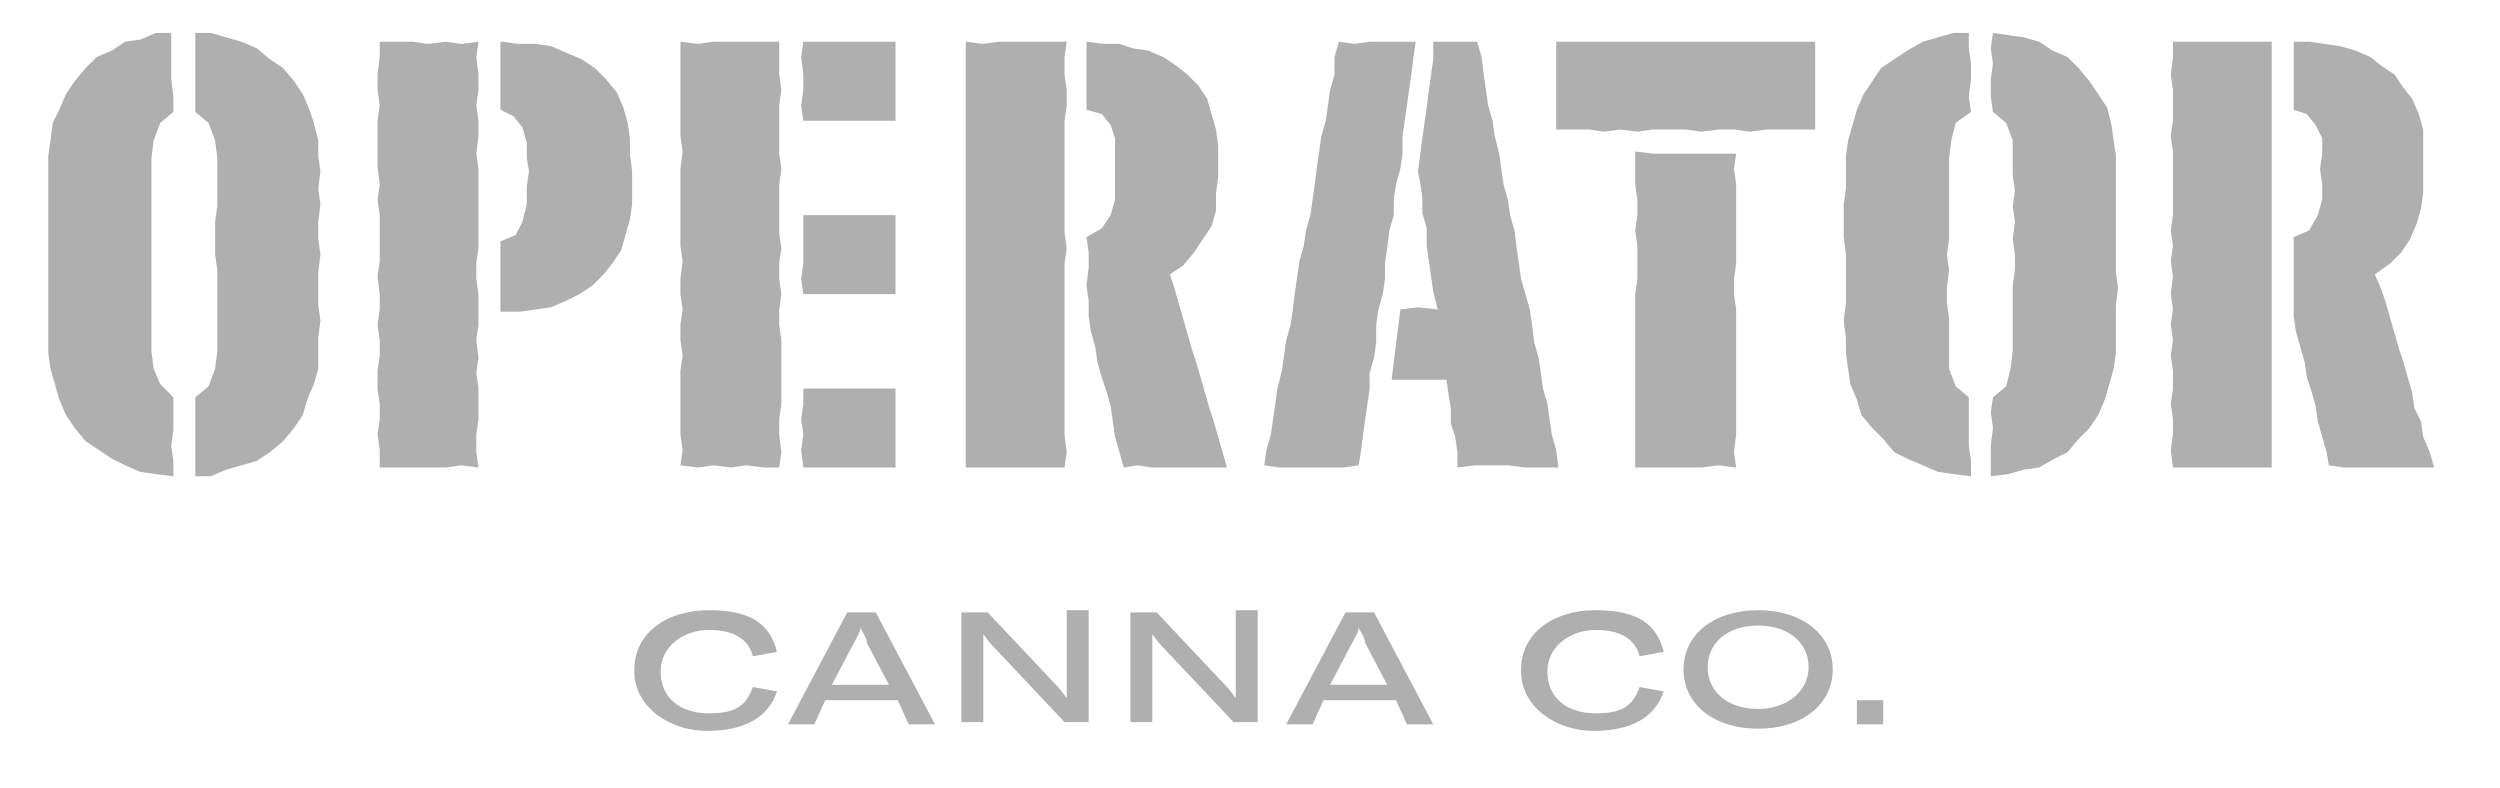
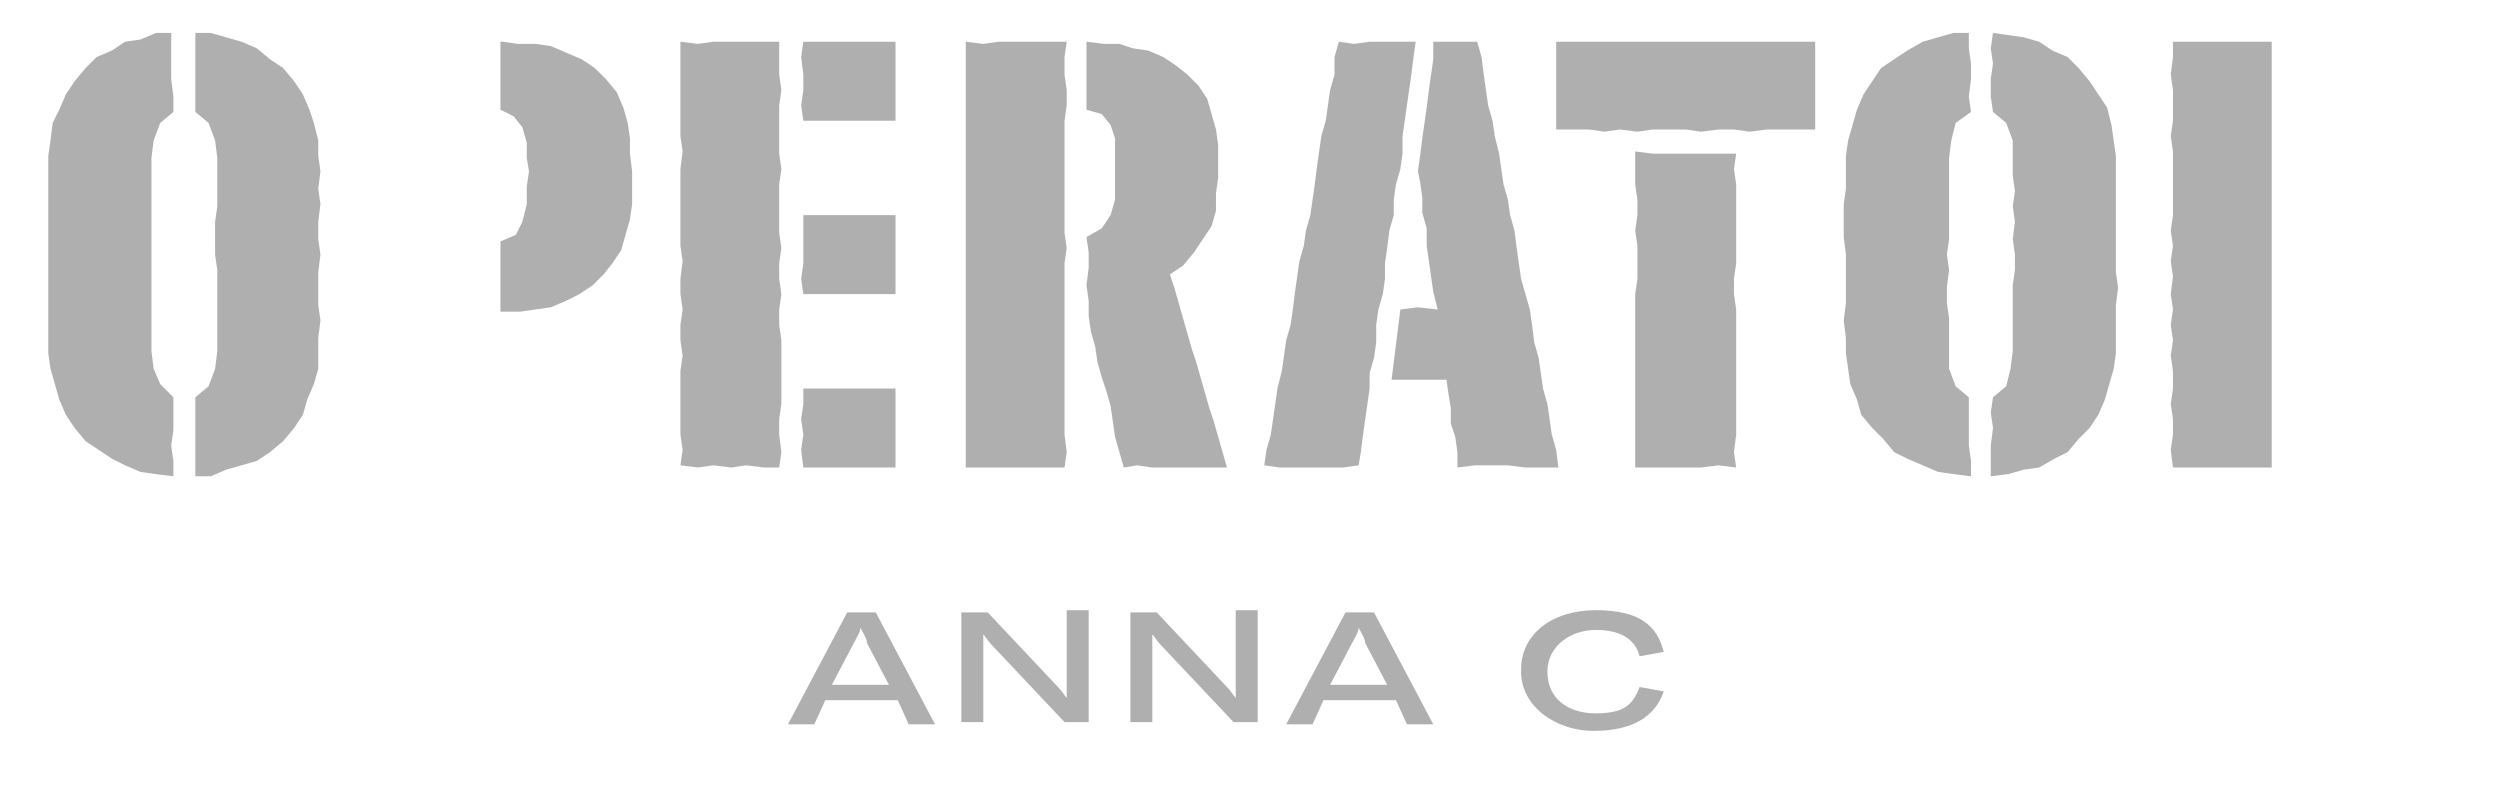
<svg xmlns="http://www.w3.org/2000/svg" id="Layer_1" version="1.1" viewBox="0 0 113.9 35.9">
  <defs>
    <style>
      .st0 {
        fill: #606060;
      }

      .st1 {
        opacity: .5;
      }
    </style>
  </defs>
  <g class="st1">
    <g>
-       <path class="st0" d="M28.9,30.5c0-1.6,1.4-2.7,3.4-2.7s2.8.7,3.1,1.9l-1.1.2c-.2-.8-.9-1.2-2-1.2s-2.2.7-2.2,1.9.9,1.9,2.2,1.9,1.7-.4,2-1.2l1.1.2c-.4,1.2-1.5,1.8-3.2,1.8s-3.3-1.1-3.3-2.7Z" />
      <path class="st0" d="M38.6,27.9h1.3l2.7,5.1h-1.2l-.5-1.1h-3.3l-.5,1.1h-1.2l2.7-5.1ZM40.5,31.2l-1-1.9c0-.2-.2-.5-.3-.7h0c0,.2-.2.5-.3.7l-1,1.9h2.5Z" />
      <path class="st0" d="M43.8,27.9h1.2l3.2,3.4c.2.2.3.4.4.5h0c0-.2,0-.4,0-.7v-3.3h1v5.1h-1.1l-3.3-3.5c-.2-.2-.3-.4-.4-.5h0v4h-1v-5.1Z" />
      <path class="st0" d="M51.5,27.9h1.2l3.2,3.4c.2.2.3.4.4.5h0c0-.2,0-.4,0-.7v-3.3h1v5.1h-1.1l-3.3-3.5c-.2-.2-.3-.4-.4-.5h0v4h-1v-5.1Z" />
      <path class="st0" d="M61.3,27.9h1.3l2.7,5.1h-1.2l-.5-1.1h-3.3l-.5,1.1h-1.2l2.7-5.1ZM63.2,31.2l-1-1.9c0-.2-.2-.5-.3-.7h0c0,.2-.2.5-.3.7l-1,1.9h2.5Z" />
      <path class="st0" d="M69.3,30.5c0-1.6,1.4-2.7,3.4-2.7s2.8.7,3.1,1.9l-1.1.2c-.2-.8-.9-1.2-2-1.2s-2.2.7-2.2,1.9.9,1.9,2.2,1.9,1.7-.4,2-1.2l1.1.2c-.4,1.2-1.5,1.8-3.2,1.8s-3.3-1.1-3.3-2.7Z" />
-       <path class="st0" d="M76.7,30.5c0-1.6,1.4-2.7,3.4-2.7s3.4,1.1,3.4,2.7-1.4,2.7-3.4,2.7-3.4-1.1-3.4-2.7ZM80.1,32.3c1.3,0,2.3-.8,2.3-1.9s-.9-1.9-2.3-1.9-2.3.8-2.3,1.9.9,1.9,2.3,1.9Z" />
-       <path class="st0" d="M85.8,33h-1.2v-1.1h1.2v1.1Z" />
    </g>
    <g>
      <g>
        <polygon class="st0" points="8.9 1.5 8.9 2.2 8.9 2.9 8.9 3.6 8.9 4.4 8.9 5.1 9.5 5.6 9.8 6.4 9.9 7.2 9.9 8 9.9 8.7 9.9 9.4 9.8 10.1 9.8 10.9 9.8 11.6 9.9 12.3 9.9 13 9.9 13.8 9.9 14.5 9.9 15.2 9.9 16 9.8 16.8 9.5 17.6 8.9 18.1 8.9 18.8 8.9 19.5 8.9 20.3 8.9 21 8.9 21.7 9.6 21.7 10.3 21.4 11 21.2 11.7 21 12.3 20.6 12.9 20.1 13.4 19.5 13.8 18.9 14 18.2 14.3 17.5 14.5 16.8 14.5 16.1 14.5 15.4 14.6 14.6 14.5 13.9 14.5 13.1 14.5 12.4 14.6 11.6 14.5 10.9 14.5 10.1 14.6 9.3 14.5 8.6 14.6 7.8 14.5 7.1 14.5 6.4 14.3 5.6 14.1 5 13.8 4.3 13.4 3.7 12.9 3.1 12.3 2.7 11.7 2.2 11 1.9 10.3 1.7 9.6 1.5 8.9 1.5" />
        <polygon class="st0" points="7.9 18.1 7.3 17.5 7 16.8 6.9 16 6.9 15.2 6.9 14.5 6.9 13.8 6.9 13.1 6.9 12.3 6.9 11.6 6.9 10.9 6.9 10.2 6.9 9.4 6.9 8.7 6.9 8 6.9 7.2 7 6.4 7.3 5.6 7.9 5.1 7.9 4.4 7.8 3.6 7.8 2.9 7.8 2.2 7.8 1.5 7.1 1.5 6.4 1.8 5.7 1.9 5.1 2.3 4.4 2.6 3.9 3.1 3.4 3.7 3 4.3 2.7 5 2.4 5.6 2.3 6.4 2.2 7.1 2.2 7.8 2.2 8.6 2.2 9.3 2.2 10.1 2.2 10.8 2.2 11.6 2.2 12.3 2.2 13.1 2.2 13.8 2.2 14.6 2.2 15.4 2.2 16.1 2.3 16.8 2.5 17.5 2.7 18.2 3 18.9 3.4 19.5 3.9 20.1 4.5 20.5 5.1 20.9 5.7 21.2 6.4 21.5 7.1 21.6 7.9 21.7 7.9 21 7.8 20.3 7.9 19.6 7.9 18.8 7.9 18.1" />
      </g>
      <g>
-         <polygon class="st0" points="21.8 1.9 21 2 20.3 1.9 19.5 2 18.8 1.9 18 1.9 17.3 1.9 17.3 2.6 17.2 3.4 17.2 4.1 17.3 4.8 17.2 5.5 17.2 6.2 17.2 6.9 17.2 7.6 17.3 8.4 17.2 9.1 17.3 9.8 17.3 10.5 17.3 11.2 17.3 11.9 17.2 12.6 17.3 13.4 17.3 14.1 17.2 14.8 17.3 15.5 17.3 16.2 17.2 16.9 17.2 17.7 17.3 18.4 17.3 19.1 17.2 19.8 17.3 20.5 17.3 21.3 18 21.3 18.8 21.3 19.5 21.3 20.3 21.3 21 21.2 21.8 21.3 21.7 20.6 21.7 19.8 21.8 19.1 21.8 18.4 21.8 17.7 21.7 17 21.8 16.3 21.7 15.5 21.8 14.8 21.8 14.1 21.8 13.4 21.7 12.7 21.7 12 21.8 11.3 21.8 10.6 21.8 9.8 21.8 9.1 21.8 8.4 21.8 7.7 21.7 7 21.8 6.2 21.8 5.5 21.7 4.8 21.8 4.1 21.8 3.4 21.7 2.6 21.8 1.9" />
        <polygon class="st0" points="22.9 1.9 22.8 1.9 22.8 2.7 22.8 3.5 22.8 4.2 22.8 5 23.4 5.3 23.8 5.8 24 6.5 24 7.2 24.1 7.8 24 8.5 24 9.3 23.8 10.1 23.5 10.7 22.8 11 22.8 11.8 22.8 12.6 22.8 13.4 22.8 14.2 23 14.2 23.7 14.2 24.4 14.1 25.1 14 25.8 13.7 26.4 13.4 27 13 27.5 12.5 27.9 12 28.3 11.4 28.5 10.7 28.7 10 28.8 9.3 28.8 8.6 28.8 7.8 28.7 7 28.7 6.3 28.6 5.6 28.4 4.9 28.1 4.2 27.6 3.6 27.1 3.1 26.5 2.7 25.8 2.4 25.1 2.1 24.4 2 23.6 2 22.9 1.9" />
      </g>
      <g>
        <polygon class="st0" points="35.5 1.9 34.8 1.9 34 1.9 33.3 1.9 32.5 1.9 31.8 2 31 1.9 31 2.6 31 3.4 31 4.1 31 4.8 31 5.5 31 6.2 31.1 6.9 31 7.7 31 8.4 31 9.1 31 9.8 31 10.5 31 11.2 31.1 11.9 31 12.7 31 13.4 31.1 14.1 31 14.8 31 15.5 31.1 16.2 31 16.9 31 17.7 31 18.4 31 19.1 31 19.8 31.1 20.5 31 21.2 31.8 21.3 32.5 21.2 33.3 21.3 34 21.2 34.8 21.3 35.5 21.3 35.6 20.6 35.5 19.8 35.5 19.1 35.6 18.4 35.6 17.7 35.6 17 35.6 16.3 35.6 15.5 35.5 14.8 35.5 14.1 35.6 13.4 35.5 12.7 35.5 12 35.6 11.3 35.5 10.6 35.5 9.8 35.5 9.1 35.5 8.4 35.6 7.7 35.5 7 35.5 6.2 35.5 5.5 35.5 4.8 35.6 4.1 35.5 3.4 35.5 2.6 35.5 1.9" />
        <polygon class="st0" points="36.6 17.7 36.6 18.4 36.5 19.1 36.6 19.8 36.5 20.5 36.6 21.3 37.3 21.3 38 21.3 38.7 21.3 39.4 21.3 40.1 21.3 40.8 21.3 40.8 20.5 40.8 19.8 40.8 19.1 40.8 18.4 40.8 17.7 40.1 17.7 39.4 17.7 38.7 17.7 38 17.7 37.3 17.7 36.6 17.7" />
        <polygon class="st0" points="36.6 9.8 36.6 10.5 36.6 11.2 36.6 12 36.5 12.7 36.6 13.4 37.3 13.4 38 13.4 38.7 13.4 39.4 13.4 40.1 13.4 40.8 13.4 40.8 12.7 40.8 12 40.8 11.2 40.8 10.5 40.8 9.8 40.1 9.8 39.4 9.8 38.7 9.8 38 9.8 37.3 9.8 36.6 9.8" />
        <polygon class="st0" points="36.6 1.9 36.5 2.6 36.6 3.4 36.6 4.1 36.5 4.8 36.6 5.5 37.3 5.5 38 5.5 38.7 5.5 39.4 5.5 40.1 5.5 40.8 5.5 40.8 4.8 40.8 4.1 40.8 3.4 40.8 2.7 40.8 1.9 40.1 1.9 39.4 1.9 38.7 1.9 38 1.9 37.3 1.9 36.6 1.9" />
      </g>
      <g>
        <polygon class="st0" points="103.5 1.9 102.7 1.9 102 1.9 101.2 1.9 100.5 1.9 99.7 1.9 99 1.9 99 2.6 98.9 3.4 99 4.1 99 4.8 99 5.5 98.9 6.2 99 6.9 99 7.6 99 8.4 99 9.1 99 9.8 98.9 10.5 99 11.2 98.9 11.9 99 12.6 98.9 13.4 99 14.1 98.9 14.8 99 15.5 98.9 16.2 99 16.9 99 17.7 98.9 18.4 99 19.1 99 19.8 98.9 20.5 99 21.3 99.7 21.3 100.5 21.3 101.2 21.3 102 21.3 102.7 21.3 103.5 21.3 103.5 20.6 103.5 19.8 103.5 19.1 103.5 18.4 103.5 17.7 103.5 17 103.5 16.3 103.5 15.5 103.5 14.8 103.5 14.1 103.5 13.4 103.5 12.7 103.5 12 103.5 11.3 103.5 10.6 103.5 9.8 103.5 9.1 103.5 8.4 103.5 7.7 103.5 7 103.5 6.2 103.5 5.5 103.5 4.8 103.5 4.1 103.5 3.4 103.5 2.6 103.5 1.9" />
-         <polygon class="st0" points="108.2 12.5 108.9 12 109.4 11.5 109.8 10.9 110.1 10.2 110.3 9.5 110.4 8.8 110.4 8.1 110.4 7.3 110.4 6.6 110.4 5.9 110.2 5.2 109.9 4.5 109.5 4 109.1 3.4 108.5 3 108 2.6 107.3 2.3 106.6 2.1 105.9 2 105.2 1.9 104.5 1.9 104.5 2.7 104.5 3.5 104.5 4.2 104.5 5 105.1 5.2 105.5 5.7 105.8 6.3 105.8 7 105.7 7.7 105.8 8.4 105.8 9.1 105.6 9.8 105.2 10.5 104.5 10.8 104.5 11.5 104.5 12.2 104.5 13 104.5 13.7 104.5 14.4 104.6 15.1 104.8 15.8 105 16.5 105.1 17.2 105.3 17.8 105.5 18.5 105.6 19.2 105.8 19.9 106 20.6 106.1 21.2 106.8 21.3 107.5 21.3 108.2 21.3 108.8 21.3 109.5 21.3 110.2 21.3 110.9 21.3 110.7 20.6 110.4 19.9 110.3 19.2 110 18.6 109.9 17.9 109.7 17.2 109.5 16.5 109.3 15.9 109.1 15.2 108.9 14.5 108.7 13.8 108.5 13.2 108.2 12.5" />
      </g>
      <g>
        <polygon class="st0" points="89.7 18.1 89.1 17.6 88.8 16.8 88.8 16 88.8 15.2 88.8 14.5 88.7 13.8 88.7 13.1 88.8 12.3 88.7 11.6 88.8 10.9 88.8 10.2 88.8 9.4 88.8 8.7 88.8 8 88.8 7.2 88.9 6.4 89.1 5.6 89.8 5.1 89.7 4.4 89.8 3.6 89.8 2.9 89.7 2.2 89.7 1.5 89 1.5 88.3 1.7 87.6 1.9 86.9 2.3 86.3 2.7 85.7 3.1 85.3 3.7 84.9 4.3 84.6 5 84.4 5.7 84.2 6.4 84.1 7.1 84.1 7.8 84.1 8.6 84 9.3 84 10.1 84 10.8 84.1 11.6 84.1 12.3 84.1 13.1 84.1 13.8 84 14.6 84.1 15.4 84.1 16.1 84.2 16.8 84.3 17.5 84.6 18.2 84.8 18.9 85.3 19.5 85.8 20 86.3 20.6 86.9 20.9 87.6 21.2 88.3 21.5 89 21.6 89.8 21.7 89.8 21 89.7 20.3 89.7 19.6 89.7 18.8 89.7 18.1" />
        <polygon class="st0" points="90.8 1.5 90.7 2.2 90.8 2.9 90.7 3.6 90.7 4.4 90.8 5.1 91.4 5.6 91.7 6.4 91.7 7.2 91.7 8 91.8 8.7 91.7 9.4 91.8 10.1 91.7 10.9 91.8 11.6 91.8 12.3 91.7 13 91.7 13.8 91.7 14.5 91.7 15.2 91.7 16 91.6 16.8 91.4 17.6 90.8 18.1 90.7 18.8 90.8 19.5 90.7 20.3 90.7 21 90.7 21.7 91.5 21.6 92.2 21.4 92.9 21.3 93.6 20.9 94.2 20.6 94.7 20 95.2 19.5 95.6 18.9 95.9 18.2 96.1 17.5 96.3 16.8 96.4 16.1 96.4 15.4 96.4 14.6 96.4 13.9 96.5 13.1 96.4 12.4 96.4 11.6 96.4 10.9 96.4 10.1 96.4 9.3 96.4 8.6 96.4 7.8 96.4 7.1 96.3 6.4 96.2 5.7 96 4.9 95.6 4.3 95.2 3.7 94.7 3.1 94.2 2.6 93.5 2.3 92.9 1.9 92.2 1.7 91.5 1.6 90.8 1.5" />
      </g>
      <g>
        <polygon class="st0" points="74.5 6.9 74.5 7.7 74.5 8.4 74.6 9.1 74.6 9.8 74.5 10.5 74.6 11.2 74.6 11.9 74.6 12.7 74.5 13.4 74.5 14.1 74.5 14.8 74.5 15.5 74.5 16.2 74.5 17 74.5 17.7 74.5 18.4 74.5 19.1 74.5 19.8 74.5 20.5 74.5 21.3 75.3 21.3 76 21.3 76.8 21.3 77.5 21.3 78.3 21.2 79.1 21.3 79 20.6 79.1 19.8 79.1 19.1 79.1 18.4 79.1 17.7 79.1 17 79.1 16.3 79.1 15.6 79.1 14.9 79.1 14.1 79 13.4 79 12.7 79.1 12 79.1 11.3 79.1 10.6 79.1 9.8 79.1 9.1 79.1 8.4 79 7.7 79.1 7 78.3 7 77.6 7 76.8 7 76.1 7 75.3 7 74.5 6.9" />
        <polygon class="st0" points="70.9 1.9 70.9 2.6 70.9 3.3 70.9 3.9 70.9 4.6 70.9 5.3 70.9 5.9 71.6 5.9 72.4 5.9 73.1 6 73.8 5.9 74.6 6 75.3 5.9 76 5.9 76.8 5.9 77.5 6 78.3 5.9 79 5.9 79.7 6 80.5 5.9 81.2 5.9 81.9 5.9 82.7 5.9 82.7 5.3 82.7 4.6 82.7 3.9 82.7 3.3 82.7 2.6 82.7 1.9 81.9 1.9 81.2 1.9 80.5 1.9 79.8 1.9 79 1.9 78.3 1.9 77.5 1.9 76.8 1.9 76.1 1.9 75.3 1.9 74.6 1.9 73.9 1.9 73.1 1.9 72.4 1.9 71.7 1.9 70.9 1.9" />
      </g>
      <g>
        <polygon class="st0" points="64.5 1.9 63.8 1.9 63.1 1.9 62.4 1.9 61.7 2 61 1.9 60.8 2.6 60.8 3.4 60.6 4.1 60.5 4.8 60.4 5.5 60.2 6.2 60.1 6.9 60 7.6 59.9 8.4 59.8 9.1 59.7 9.8 59.5 10.5 59.4 11.2 59.2 11.9 59.1 12.6 59 13.3 58.9 14.1 58.8 14.8 58.6 15.5 58.5 16.2 58.4 16.9 58.2 17.7 58.1 18.4 58 19.1 57.9 19.8 57.7 20.5 57.6 21.2 58.3 21.3 59 21.3 59.7 21.3 60.5 21.3 61.2 21.3 61.9 21.2 62 20.6 62.1 19.8 62.2 19.1 62.3 18.4 62.4 17.7 62.4 17 62.6 16.3 62.7 15.6 62.7 14.8 62.8 14.1 63 13.4 63.1 12.7 63.1 12 63.2 11.3 63.3 10.5 63.5 9.8 63.5 9.1 63.6 8.4 63.8 7.7 63.9 7 63.9 6.2 64 5.5 64.1 4.8 64.2 4.1 64.3 3.4 64.4 2.6 64.5 1.9" />
        <polygon class="st0" points="67.3 1.9 66.7 1.9 66 1.9 65.3 1.9 65.3 2.7 65.2 3.4 65.1 4.1 65 4.9 64.9 5.6 64.8 6.3 64.7 7.1 64.6 7.8 64.7 8.3 64.8 9 64.8 9.7 65 10.4 65 11.2 65.1 11.9 65.2 12.6 65.3 13.3 65.5 14.1 64.6 14 63.8 14.1 63.7 14.9 63.6 15.7 63.5 16.5 63.4 17.3 64.2 17.3 65.1 17.3 65.9 17.3 66 18 66.1 18.6 66.1 19.3 66.3 19.9 66.4 20.6 66.4 21.3 67.2 21.2 68 21.2 68.7 21.2 69.5 21.3 70.2 21.3 71 21.3 70.9 20.5 70.7 19.8 70.6 19.1 70.5 18.4 70.3 17.7 70.2 17 70.1 16.3 69.9 15.6 69.8 14.8 69.7 14.1 69.5 13.4 69.3 12.7 69.2 12 69.1 11.3 69 10.5 68.8 9.8 68.7 9.1 68.5 8.4 68.4 7.7 68.3 7 68.1 6.2 68 5.5 67.8 4.8 67.7 4.1 67.6 3.4 67.5 2.6 67.3 1.9" />
      </g>
      <g>
        <polygon class="st0" points="48.6 1.9 47.8 1.9 47 1.9 46.3 1.9 45.5 1.9 44.8 2 44 1.9 44 2.6 44 3.4 44 4.1 44 4.8 44 5.5 44 6.2 44 6.9 44 7.6 44 8.4 44 9.1 44 9.8 44 10.5 44 11.2 44 11.9 44 12.6 44 13.4 44 14.1 44 14.8 44 15.5 44 16.2 44 16.9 44 17.7 44 18.4 44 19.1 44 19.8 44 20.5 44 21.3 44.7 21.3 45.5 21.3 46.3 21.3 47 21.3 47.8 21.3 48.5 21.3 48.6 20.6 48.5 19.8 48.5 19.1 48.5 18.4 48.5 17.7 48.5 17 48.5 16.3 48.5 15.5 48.5 14.8 48.5 14.1 48.5 13.4 48.5 12.7 48.5 12 48.6 11.3 48.5 10.6 48.5 9.8 48.5 9.1 48.5 8.4 48.5 7.7 48.5 7 48.5 6.2 48.5 5.5 48.6 4.8 48.6 4.1 48.5 3.4 48.5 2.6 48.6 1.9" />
        <polygon class="st0" points="53.3 12.5 53.9 12.1 54.4 11.5 54.8 10.9 55.2 10.3 55.4 9.6 55.4 8.8 55.5 8.1 55.5 7.3 55.5 6.6 55.4 5.9 55.2 5.2 55 4.5 54.6 3.9 54.1 3.4 53.6 3 53 2.6 52.3 2.3 51.6 2.2 51 2 50.3 2 49.5 1.9 49.5 2.7 49.5 3.5 49.5 4.2 49.5 5 50.2 5.2 50.6 5.7 50.8 6.3 50.8 7 50.8 7.7 50.8 8.4 50.8 9.1 50.6 9.8 50.2 10.4 49.5 10.8 49.6 11.5 49.6 12.2 49.5 13 49.6 13.7 49.6 14.4 49.7 15.1 49.9 15.8 50 16.5 50.2 17.2 50.4 17.8 50.6 18.5 50.7 19.2 50.8 19.9 51 20.6 51.2 21.3 51.8 21.2 52.5 21.3 53.2 21.3 53.9 21.3 54.5 21.3 55.2 21.3 55.9 21.3 55.7 20.6 55.5 19.9 55.3 19.2 55.1 18.6 54.9 17.9 54.7 17.2 54.5 16.5 54.3 15.9 54.1 15.2 53.9 14.5 53.7 13.8 53.5 13.1 53.3 12.5" />
      </g>
    </g>
  </g>
</svg>